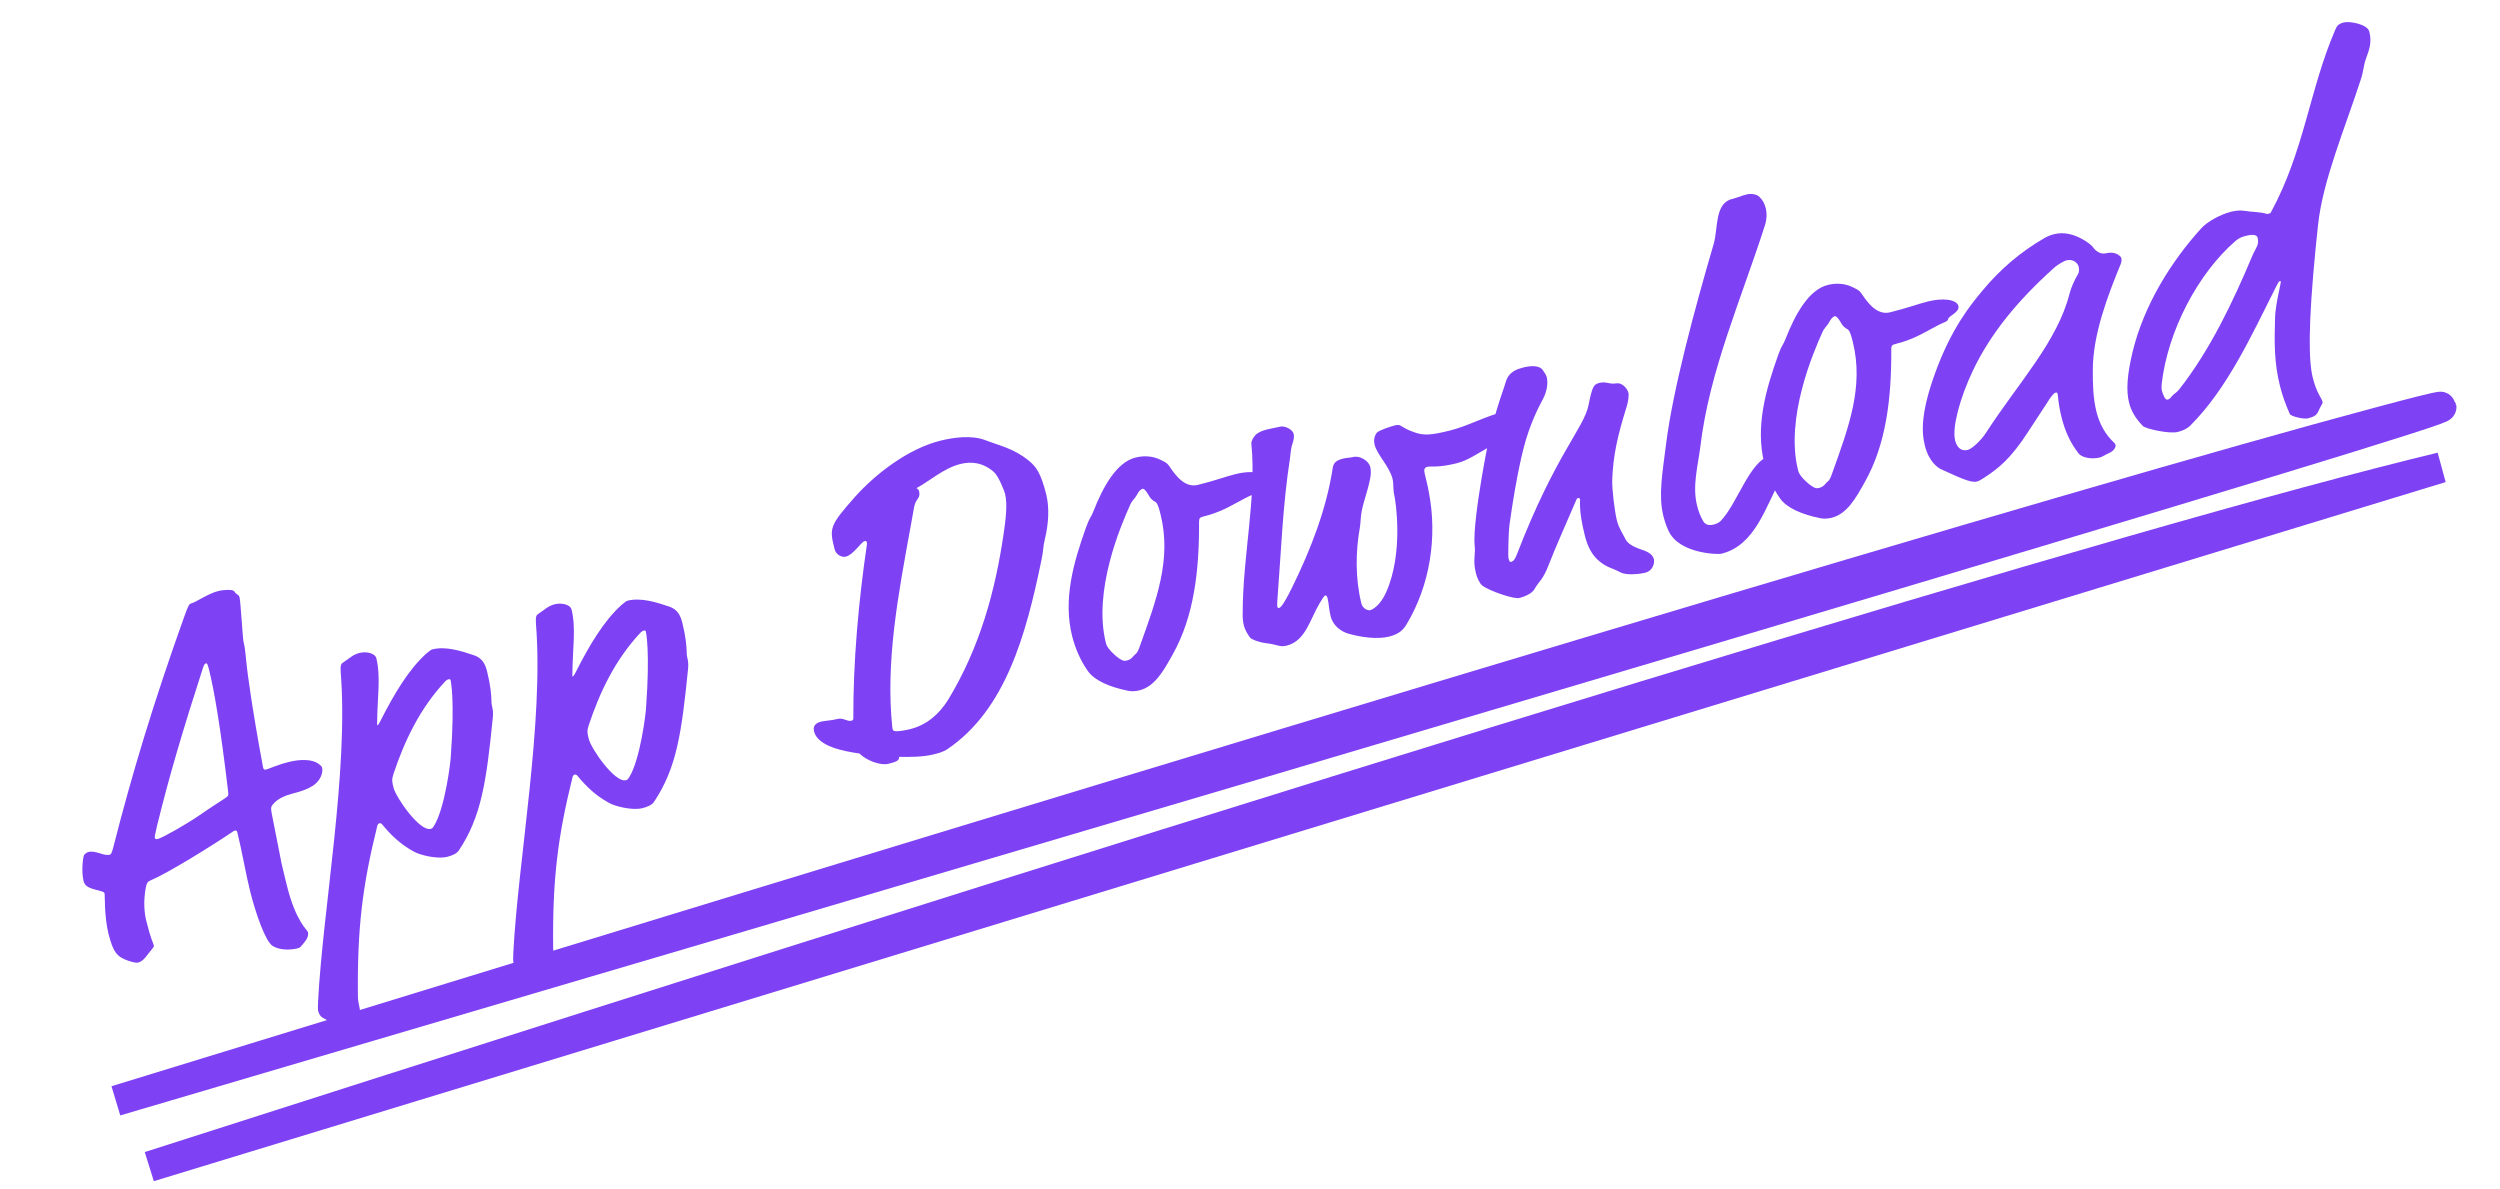
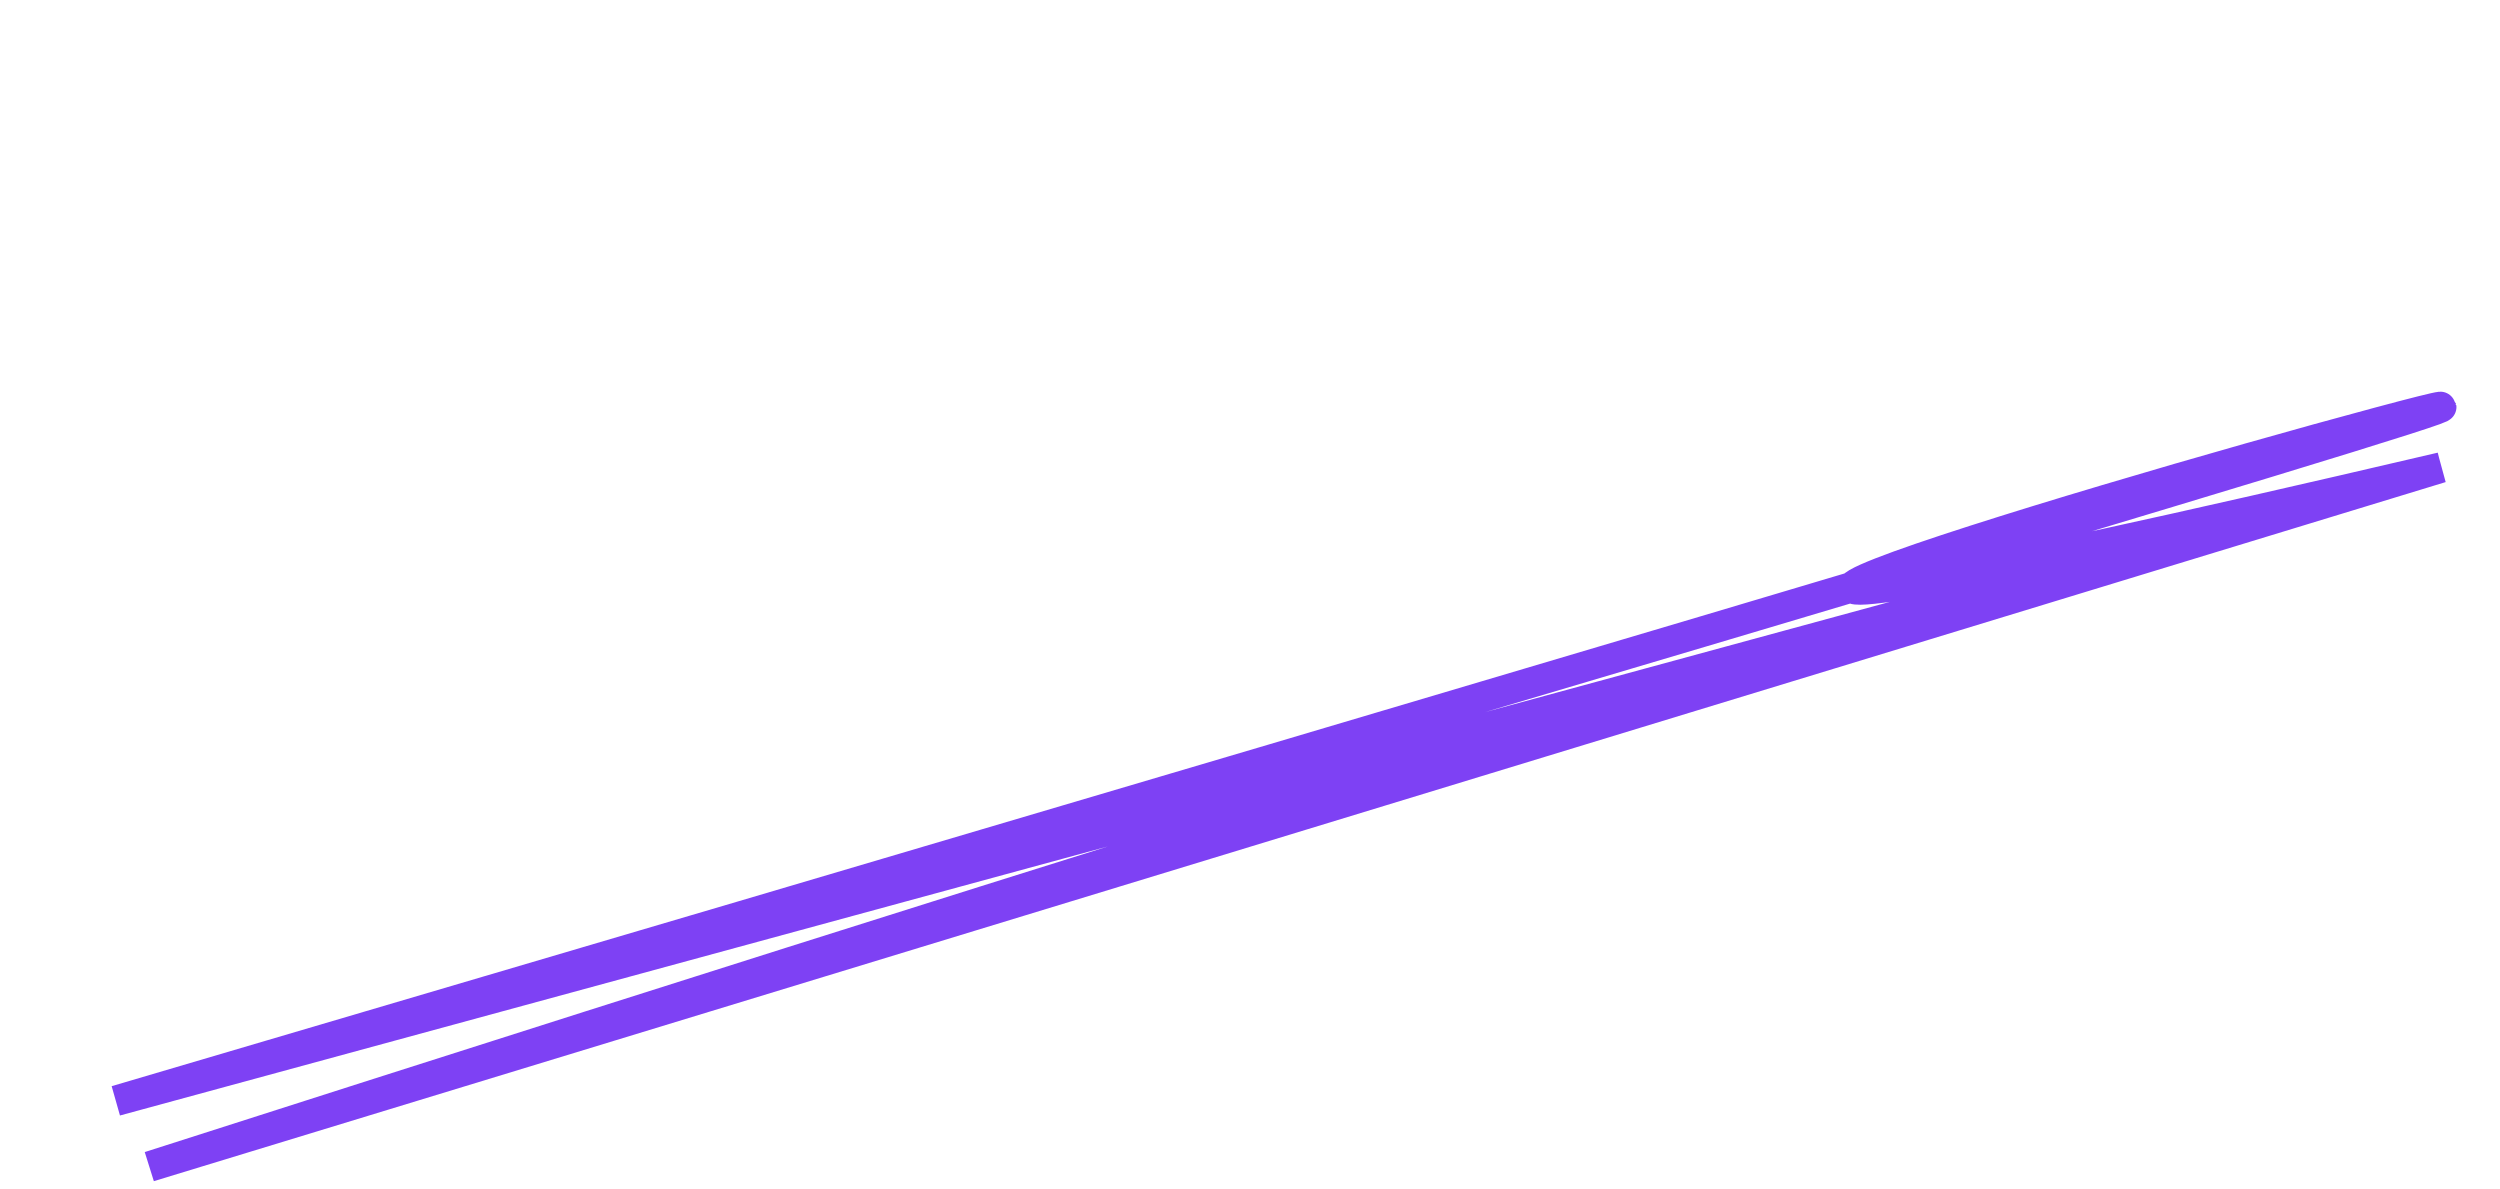
<svg xmlns="http://www.w3.org/2000/svg" width="164" height="78" viewBox="0 0 164 78">
  <g fill="none" fill-rule="evenodd">
    <g>
      <g>
        <g>
          <g>
-             <path fill="#7E41F4" fill-rule="nonzero" d="M15.256 45.25c.24-.18.6-.39.6-.75 0-.15-.6-.84-.6-3.27v-.375c.001-.51.006-1.212.03-1.515l.15-3c.03-.39.06-.42.33-.6.33-.21.84-.3 1.32-.3 1.14 0 1.8-.18 2.16-.78.09-.15.12-.3.12-.39 0-.09-.03-.15-.18-.33-.3-.36-1.02-.57-1.83-.57-.87 0-1.35.12-1.56.12-.18 0-.18-.09-.18-.18l.002-.058c.018-.352.132-2.19.296-4.06l.046-.51c.094-1.016.202-2.002.316-2.722.06-.39.09-.69.09-.99 0-.18.45-2.58.45-2.85 0-.24-.15-.18-.24-.48-.06-.15-.63-.27-1.02-.27-.69 0-1.59.36-1.92.36-.12 0-.18.03-.66.75-3.3 4.95-5.82 9.18-8.16 13.53-.21.39-.27.42-.36.42-.39 0-.81-.51-1.29-.51-.09 0-.21.03-.33.12-.09.06-.45.99-.45 1.65 0 .39.24.54.96.93.12.06.18.12.18.21s-.39 1.44-.39 2.61c0 1.26.18 1.62.84 2.04.18.12.48.27.57.27.42 0 .75-.39 1.14-.66.09-.06.15-.12.15-.18 0-.24-.09-.36-.09-1.68 0-.57.12-1.29.48-2.1.15-.33.24-.39.45-.42 1.17-.18 4.38-1.2 6.09-1.83.12 0 .18.03.18.12 0 1.38-.12 2.67-.12 4.02 0 1.47.18 3.42.57 3.81.39.39 1.05.54 1.53.54.12 0 .18 0 .33-.12zm-7.47-9.06c-.12 0-.18-.03-.18-.12 0-.06.06-.21.36-.78 1.5-2.85 3.12-5.61 5.4-9.27.15-.24.21-.24.27-.24.06 0 .09.03.09.48 0 1.35-.18 3.81-.72 8.04-.03.24-.06.27-.21.33-.12.06-.9.3-2.01.72-.96.36-2.67.84-3 .84zm8.82 14.64c.33 0 .66-.03 1.05-.18.42-.15.21-.63.36-1.26 1.05-4.41 2.07-7.02 3.93-10.53.06-.12.12-.15.18-.15.09 0 .15.06.18.15.36.75.81 1.5 1.56 2.19.3.3 1.35.87 2.04.87.27 0 .63-.03.84-.21 1.98-1.8 2.85-3.93 4.29-7.95.18-.51.09-.72.15-.96.12-.54.21-1.11.21-2.1 0-.75-.33-1.02-.6-1.2-.75-.48-1.65-1.02-2.52-1.02-.09 0-.18.03-.48.18-1.35.72-2.67 2.04-3.99 3.57-.06.06-.18.21-.24.21-.03 0 0-.12.03-.21.39-1.53.96-2.82.96-4.08 0-.33-.51-.6-.99-.6-.45 0-.78.21-1.14.33-.18.06-.27.09-.36.6-1.05 6.39-4.89 14.79-6.66 20.58-.12.39-.15.54-.15.66.03.45.24.48.42.69.3.33.57.42.93.42zm8.7-10.95c-.75 0-1.71-2.55-1.71-3.21 0-.39 0-.54.21-.87 1.2-1.89 2.7-3.75 4.8-5.1.12-.06.18-.06.21-.06s.12 0 .12.09-.06 1.38-1.17 4.77c-.09.36-1.23 3.33-2.22 4.26-.09.09-.15.12-.24.12zm4.5 10.95c.33 0 .66-.03 1.05-.18.42-.15.21-.63.36-1.26 1.05-4.41 2.07-7.02 3.93-10.53.06-.12.12-.15.18-.15.09 0 .15.06.18.15.36.75.81 1.5 1.56 2.19.3.3 1.35.87 2.04.87.27 0 .63-.03.84-.21 1.98-1.8 2.85-3.93 4.29-7.95.18-.51.09-.72.15-.96.12-.54.21-1.11.21-2.1 0-.75-.33-1.02-.6-1.2-.75-.48-1.65-1.02-2.52-1.02-.09 0-.18.03-.48.18-1.35.72-2.67 2.04-3.99 3.57-.06.06-.18.21-.24.21-.03 0 0-.12.03-.21.39-1.53.96-2.82.96-4.08 0-.33-.51-.6-.99-.6-.45 0-.78.21-1.14.33-.18.06-.27.09-.36.6-1.05 6.39-4.89 14.79-6.66 20.58-.12.39-.15.54-.15.66.03.45.24.48.42.69.3.33.57.42.93.42zm8.7-10.95c-.75 0-1.71-2.55-1.71-3.21 0-.39 0-.54.21-.87 1.2-1.89 2.7-3.75 4.8-5.1.12-.06.18-.06.21-.06s.12 0 .12.09-.06 1.38-1.17 4.77c-.09.36-1.23 3.33-2.22 4.26-.09.09-.15.12-.24.12zM59.476 43c4.32-1.59 6.81-6.03 8.97-10.53.3-.6.3-.81.54-1.26.51-.96.81-1.98.81-2.85 0-1.47-.21-1.95-.6-2.46-.75-.99-1.59-1.38-2.4-1.95-.81-.57-2.01-.69-2.88-.69-2.19 0-4.65 1.08-6.33 2.22-2.1 1.44-2.13 1.59-2.13 3 0 .39.33.66.6.66.51 0 1.2-.69 1.44-.69.09 0 .12 0 .12.18-1.47 3.57-2.76 7.29-3.66 10.95-.03.09-.09.09-.18.09-.24 0-.45-.33-.81-.33-.48 0-.84-.09-1.11-.09-.33 0-.6.12-.6.51 0 1.02 1.59 1.74 2.55 2.13.3.54 1.14 1.11 1.65 1.11.45 0 .78 0 .81-.27.69.18 1.5.39 2.25.39.3 0 .63 0 .96-.12zm-2.07-1.86c-.3 0-.72-.03-.93-.09-.18-.06-.18-.09-.18-.27.602-4.328 2.505-8.43 4.362-12.537l.528-1.173c.24-.54.57-.42.57-.96 0-.03-.03-.12-.12-.21.87-.21 2.04-.84 3.18-.84.75 0 1.47.27 2.01 1.05.24.36.36 1.41.36 1.56 0 .72-.42 1.77-.69 2.43-1.47 3.6-3.36 6.96-6.21 9.78-.81.78-1.77 1.26-2.88 1.26zm15.21 1.17c1.05 0 1.86-.87 2.7-1.77 1.92-2.04 3-4.83 3.78-8.04.06-.21.12-.24.36-.24.21 0 .57 0 1.17-.09.78-.12 1.65-.42 2.25-.51.21-.03.27-.06.33-.18.09-.15.84-.24.84-.63 0-.48-.9-.78-1.86-.78-.69 0-1.38.09-2.58.09-.87 0-1.26-.9-1.53-1.65-.09-.24-.18-.3-.42-.51-.51-.45-1.11-.57-1.59-.57-1.32 0-2.58 1.41-3.54 2.76-.3.42-.3.27-.72.9-1.38 2.07-2.61 4.23-2.61 6.69 0 .75.12 1.65.45 2.49.27.69 1.11 1.35 2.25 1.89.18.09.45.15.72.15zm-.3-2.1c-.09 0-.18 0-.27-.06-.27-.18-.63-.75-.72-.99-.09-.21-.09-.33-.09-.42 0-3.51 2.82-7.23 3.75-8.4.15-.21.45-.36.57-.51.15-.18.33-.3.45-.3s.21.21.3.51c.03.12.09.3.24.45.09.09.15.12.18.33.03.15.03.51.03.63 0 3.03-1.62 5.37-3.36 7.98-.24.36-.3.45-.51.54-.12.06-.27.24-.57.24zm17.04 2.64c.69 0 1.02-.21 1.32-.51 2.1-2.1 3.36-5.07 3.51-8.07.03-.33.03-.96.03-1.23 0-.24.06-.39.27-.39.24 0 .66.24 1.92.24.9 0 1.47-.33 3.36-.78.93-.21 1.44-.54 1.44-.93 0-.84-.42-.84-.69-.84-1.56 0-2.73.36-4.02.36-1.26 0-1.74-.09-2.28-.45-.38-.25-.555-.424-.67-.542l-.088-.087c-.094-.087-.172-.121-.382-.121-.27 0-1.11.06-1.26.18-.27.21-.33.54-.33.72 0 .69.6 1.62.6 2.46 0 .36-.15.69-.15 1.11 0 .3-.3 3.78-2.07 6.03-.57.72-1.11.87-1.29.87-.12 0-.45-.18-.45-.57 0-1.68.45-3.39 1.11-4.86.15-.33.21-.78.63-1.5.78-1.32.99-1.74.99-2.19 0-.42-.48-.9-.93-.9-.21 0-.39-.06-.69-.06-.33 0-.63.06-.78.42-1.02 2.46-2.67 4.83-4.5 6.99-.87 1.02-1.05 1.08-1.14 1.08-.06 0-.09-.03-.09-.09 0-.09.03-.21.12-.48.99-2.97 1.83-5.91 3.03-8.76.09-.21.21-.63.39-.9.12-.18.24-.42.24-.6 0-.39-.51-.69-.72-.69-.3 0-.54-.03-.84-.03-.21 0-.45 0-.72.09-.21.06-.54.36-.57.57-.51 3.51-2.34 7.02-3.24 10.65-.06.21-.12.48-.12.81 0 .33.15.75.21.87s.45.42.93.6c.72.27.78.48 1.26.48 1.29 0 1.89-1.29 2.79-2.19.27-.27.39-.39.48-.39.06 0 .09.09.09.24 0 .36-.09.63-.09 1.17 0 .69.48 1.17.84 1.38.78.45 1.77.84 2.55.84zm17.31 0c.57 0 .78-.51.78-.72 0-.3-.21-.51-.45-.69-.21-.15-.96-.54-1.05-1.08-.06-.3-.24-.75-.24-1.29 0-.6.18-2.1.36-2.7.45-1.53 1.02-2.67 2.1-4.44.15-.24.3-.66.3-.78 0-.36-.27-.78-.6-.81-.48-.03-.63-.3-1.08-.3-.39 0-.51.09-1.05 1.23-.66 1.41-2.88 2.61-6.93 8.37-.21.3-.33.39-.51.39-.09 0-.09-.18-.09-.3 0-.09.39-1.56.6-2.1.675-1.678 1.224-2.88 1.639-3.724l.158-.318c.126-.25.237-.461.333-.638.75-1.38 1.59-2.34 1.92-2.7.51-.54.66-1.08.66-1.41 0-.15-.09-.39-.15-.54-.12-.27-.51-.45-1.2-.45-.45 0-.81.09-1.05.3-.27.24-.24.3-.48.66-1.32 2.01-2.01 3.45-2.91 5.52-.51 1.17-1.35 3.21-1.47 4.08-.09.66-.36.87-.36 1.8 0 .33.09.72.21.87.39.48 1.8 1.38 2.16 1.38.27 0 .87-.06 1.11-.33.42-.45.66-.42 1.29-1.32.72-1.02 1.53-2.04 2.76-3.66.09-.12.12-.12.18-.12s.09.06.09.12c0 .09-.27.6-.27 2.37 0 .75.15 1.38.51 1.86.39.54.75.66 1.17 1.05.36.33 1.32.42 1.56.42zm5.16 0c2.31 0 3.54-2.28 5.07-3.93.3-.33.6-.45.6-.84 0-.48-.78-.69-1.02-.69-1.38 0-2.85 2.55-4.17 3.36-.15.09-.33.12-.51.12-.27 0-.51-.09-.6-.36-.12-.39-.15-.75-.15-1.11 0-1.32.66-2.46 1.14-3.69 1.77-4.68 4.92-8.7 7.65-13.11.18-.3.3-.66.3-1.05 0-.3-.06-.57-.24-.84-.15-.21-.48-.33-.78-.33-.33 0-.57.06-.99.06-1.17 0-1.35 1.68-1.86 2.55-2.28 3.9-4.95 8.7-6.24 12.06-.66 1.71-1.29 3.09-1.29 4.47 0 .36.03.69.09 1.02.3 1.65 2.79 2.31 3 2.31zm7.59-.54c1.05 0 1.86-.87 2.7-1.77 1.92-2.04 3-4.83 3.78-8.04.06-.21.12-.24.36-.24.21 0 .57 0 1.17-.09.78-.12 1.65-.42 2.25-.51.21-.03.27-.06.33-.18.09-.15.84-.24.84-.63 0-.48-.9-.78-1.86-.78-.69 0-1.38.09-2.58.09-.87 0-1.26-.9-1.53-1.65-.09-.24-.18-.3-.42-.51-.51-.45-1.11-.57-1.59-.57-1.32 0-2.58 1.41-3.54 2.76-.3.42-.3.27-.72.9-1.38 2.07-2.61 4.23-2.61 6.69 0 .75.12 1.65.45 2.49.27.69 1.11 1.35 2.25 1.89.18.09.45.15.72.15zm-.3-2.1c-.09 0-.18 0-.27-.06-.27-.18-.63-.75-.72-.99-.09-.21-.09-.33-.09-.42 0-3.51 2.82-7.23 3.75-8.4.15-.21.45-.36.57-.51.15-.18.33-.3.45-.3s.21.21.3.51c.03.12.09.3.24.45.09.09.15.12.18.33.03.15.03.51.03.63 0 3.03-1.62 5.37-3.36 7.98-.24.36-.3.45-.51.54-.12.06-.27.24-.57.24zm18.33 2.52c.18 0 .39-.09.57-.12.51-.06.63-.36.63-.42s-.03-.12-.06-.18c-.45-.69-.63-1.47-.63-2.25 0-.93.21-1.83.42-2.67.57-2.31 2.16-4.56 3.48-6.36.06-.09.12-.21.12-.33 0-.06 0-.09-.06-.18-.24-.36-.69-.39-.84-.39-.33 0-.6-.27-.72-.57-.06-.18-.3-.45-.45-.6-.54-.54-1.14-.87-1.83-.87-.21 0-.45.03-.66.09-1.77.51-3.33 1.29-4.8 2.37-.9.66-2.55 1.86-4.32 4.5-1.47 2.19-1.8 3.45-1.8 4.44 0 1.14.51 1.65.66 1.77 1.41 1.14 1.77 1.35 2.1 1.35.12 0 .3-.06.48-.12 1.05-.36 2.01-.78 3.57-2.25l1.62-1.5c.33-.33.6-.54.72-.54s.12.03.12.15c0 .09-.12.6-.12 1.5 0 .84.12 1.71.51 2.58.18.39.84.6 1.29.6zm-8.28-2.58c-.54 0-.66-.45-.66-.81 0-.87.99-2.64 2.25-4.17 1.71-2.07 3.93-3.72 6.75-5.22.39-.21.84-.3.93-.3.51 0 .69.39.69.6 0 .18-.06.36-.15.45-.33.33-.66.75-.87 1.14-1.53 2.85-4.68 4.86-7.47 7.47-.54.51-1.23.84-1.47.84zm22.14 3.39c.75 0 .66-.21 1.08-.63.09-.09.12-.12.12-.21 0-.24-.24-.6-.24-1.68s.48-3.27 2.28-8.31l.48-1.32c.99-2.73 3.27-5.76 5.01-8.55.33-.51.42-.9.69-1.29.39-.57.63-.96.63-1.65 0-.51-1.08-.99-1.47-.99-.39 0-.51.12-.69.36-2.58 3.39-3.87 7.2-6.99 10.59-.03.03-.09.03-.24.03-.36-.24-1.02-.39-1.41-.57-.21-.09-.51-.15-.84-.15-.78 0-1.71.27-2.16.57-2.52 1.68-4.89 4.02-6.33 6.75-.72 1.38-1.05 2.37-1.05 3.21 0 .6.18 1.14.51 1.71.12.21 1.53.93 2.13.93.24 0 .6-.03.9-.21 2.94-1.77 5.28-4.71 7.68-7.5.18-.21.24-.27.3-.27s.06.03.06.06c0 .06-.69 1.32-.93 2.16-.45 1.59-.78 2.88-.78 4.44 0 .63.06 1.26.18 1.95.03.18.81.57 1.08.57zm-8.64-3.42c-.15 0-.21-.39-.21-.69 0-.09.06-.3.09-.39 1.23-3.3 4.08-6.48 6.99-7.95.24-.12.45-.15.75-.15.48 0 .69.12.69.3 0 .51-.27.6-.63 1.08-1.95 2.61-4.17 5.31-6.75 7.32-.27.21-.45.21-.63.36-.12.09-.18.12-.3.12z" transform="translate(-1171 -3315) translate(0 3042) translate(513 168) translate(658.053 105.96) rotate(-14 81.87 34.87)" />
-             <path stroke="#7E41F4" stroke-linecap="round" stroke-width="2" d="M160.091 29.708L9.747 75.568c80.685-25.863 130.8-41.15 150.344-45.86zM7.554 71.252C87.028 46.81 136.499 31.977 155.967 26.754c19.469-5.224-30.003 9.61-148.413 44.498z" transform="translate(-1171 -3315) translate(0 3042) translate(513 168) translate(658.053 105.96)" />
+             <path stroke="#7E41F4" stroke-linecap="round" stroke-width="2" d="M160.091 29.708L9.747 75.568c80.685-25.863 130.8-41.15 150.344-45.86zC87.028 46.81 136.499 31.977 155.967 26.754c19.469-5.224-30.003 9.61-148.413 44.498z" transform="translate(-1171 -3315) translate(0 3042) translate(513 168) translate(658.053 105.96)" />
          </g>
        </g>
      </g>
    </g>
  </g>
</svg>